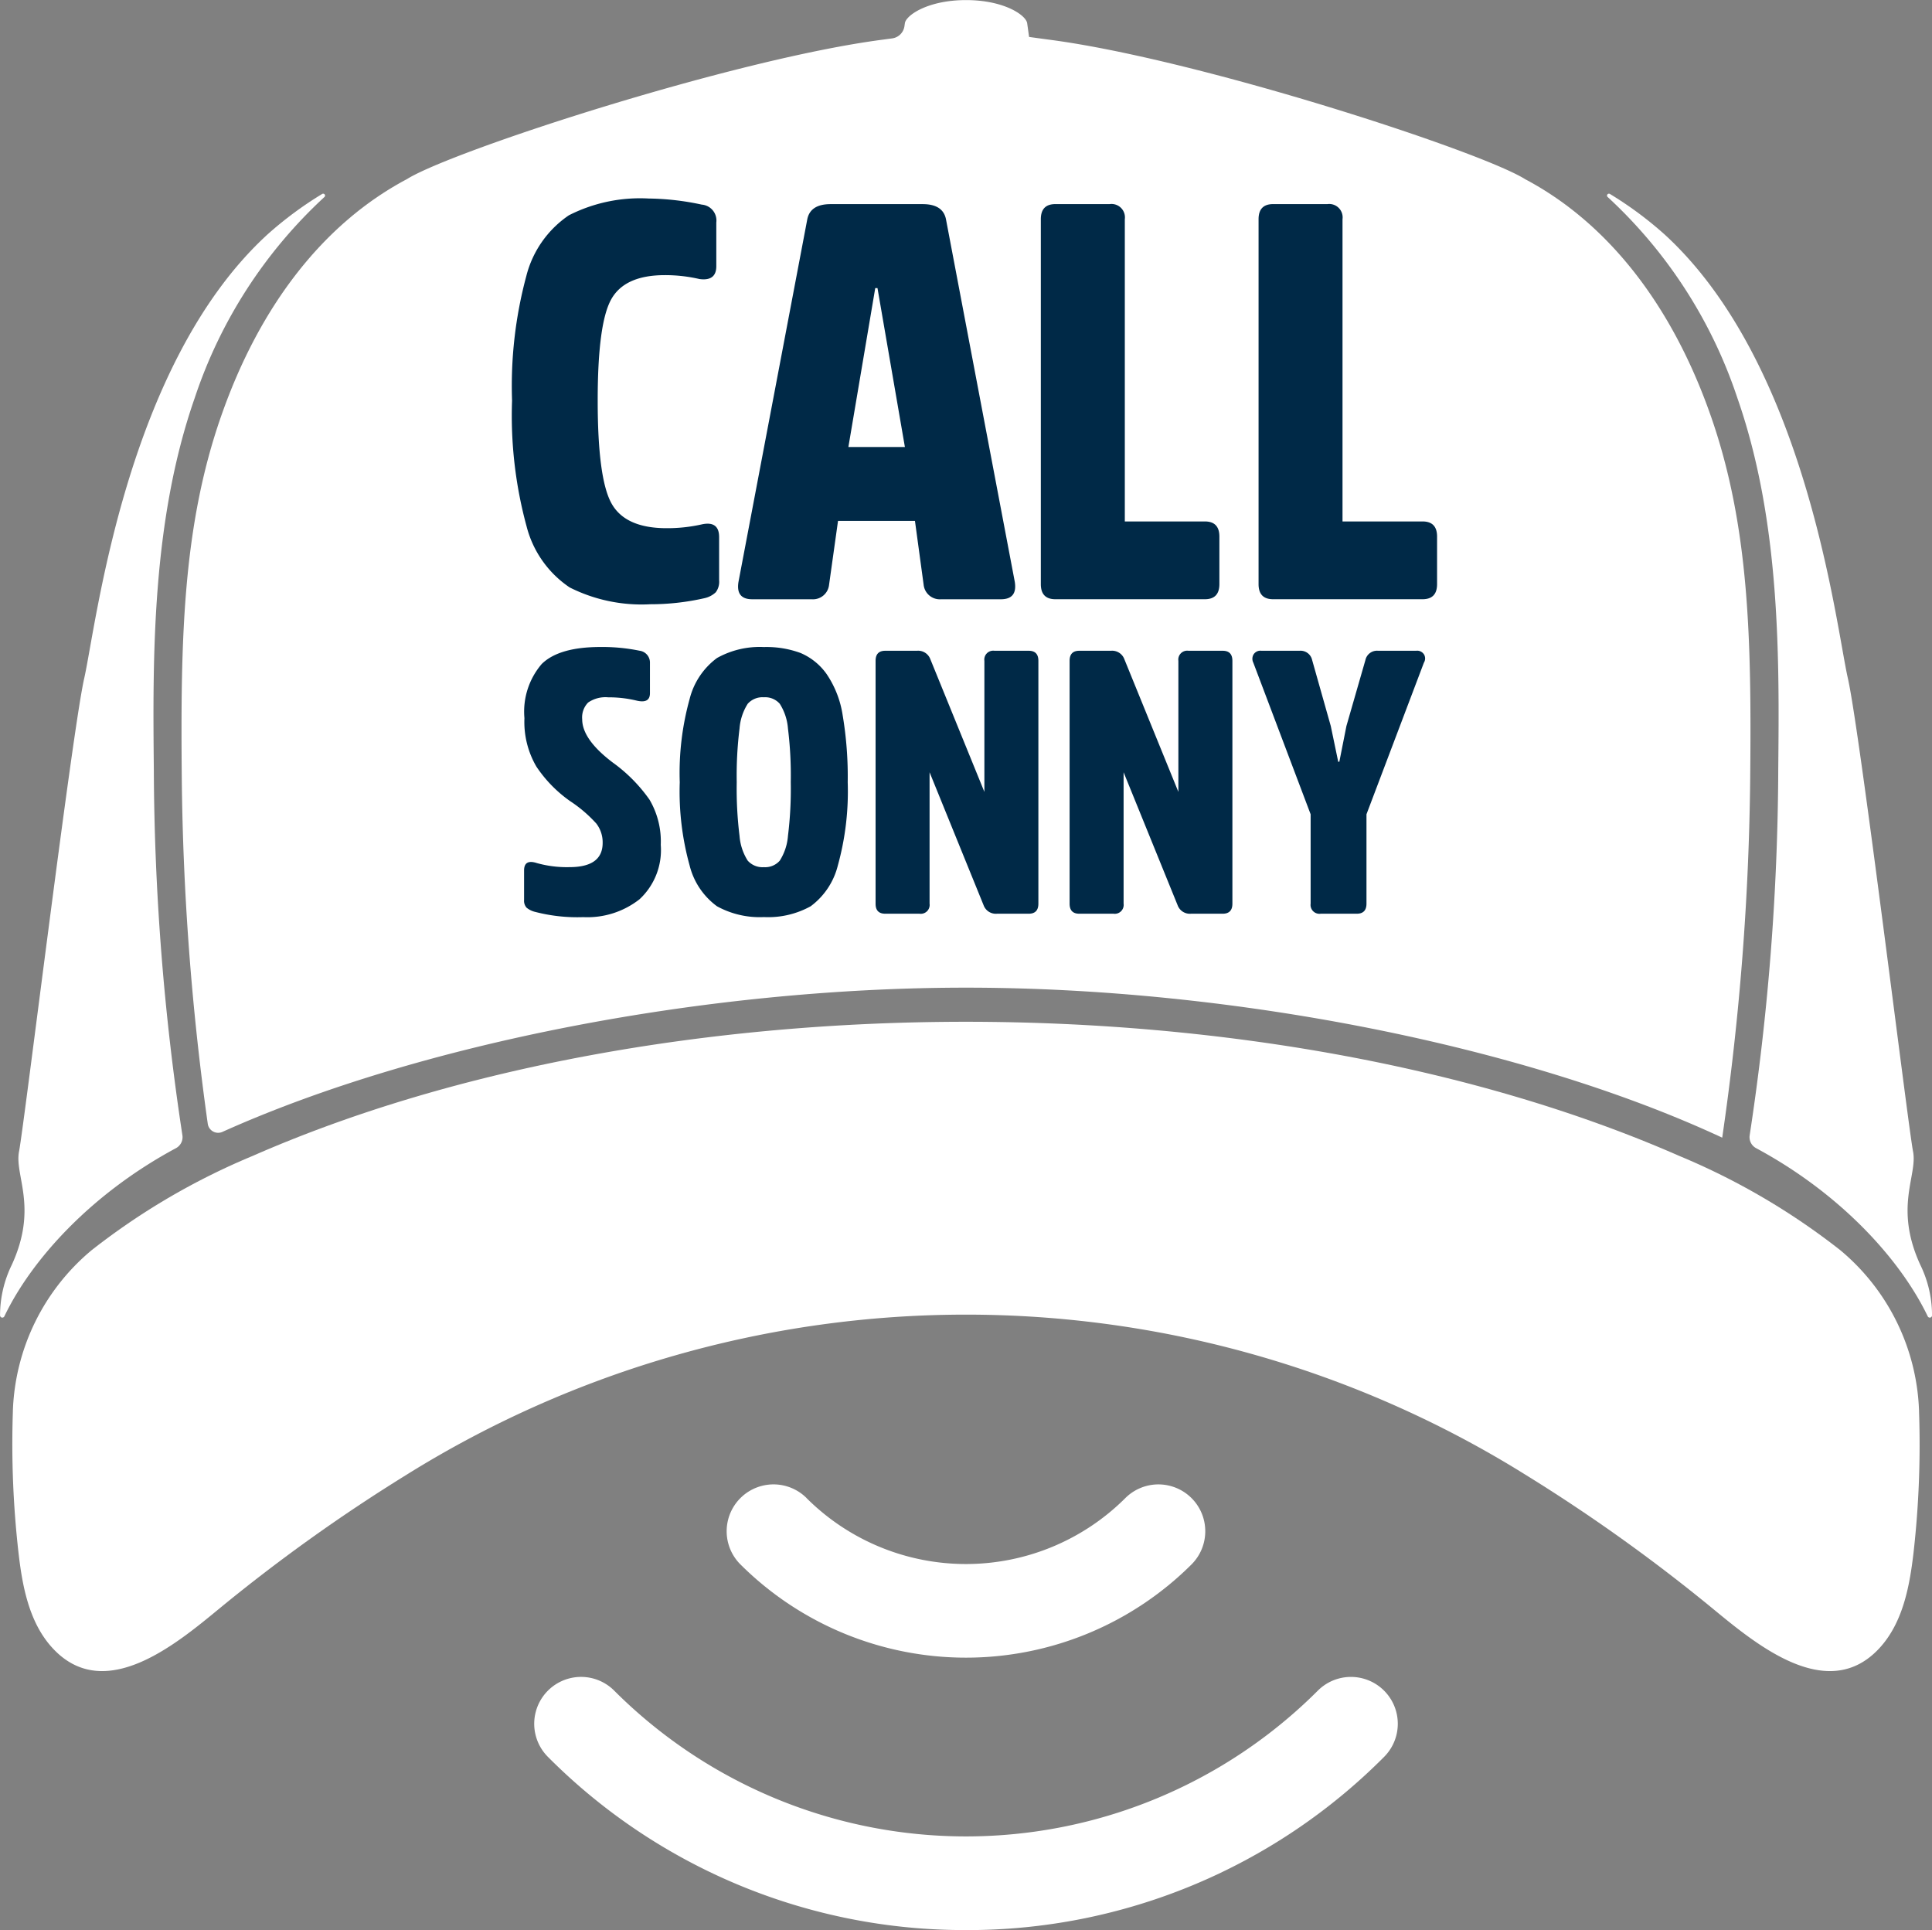
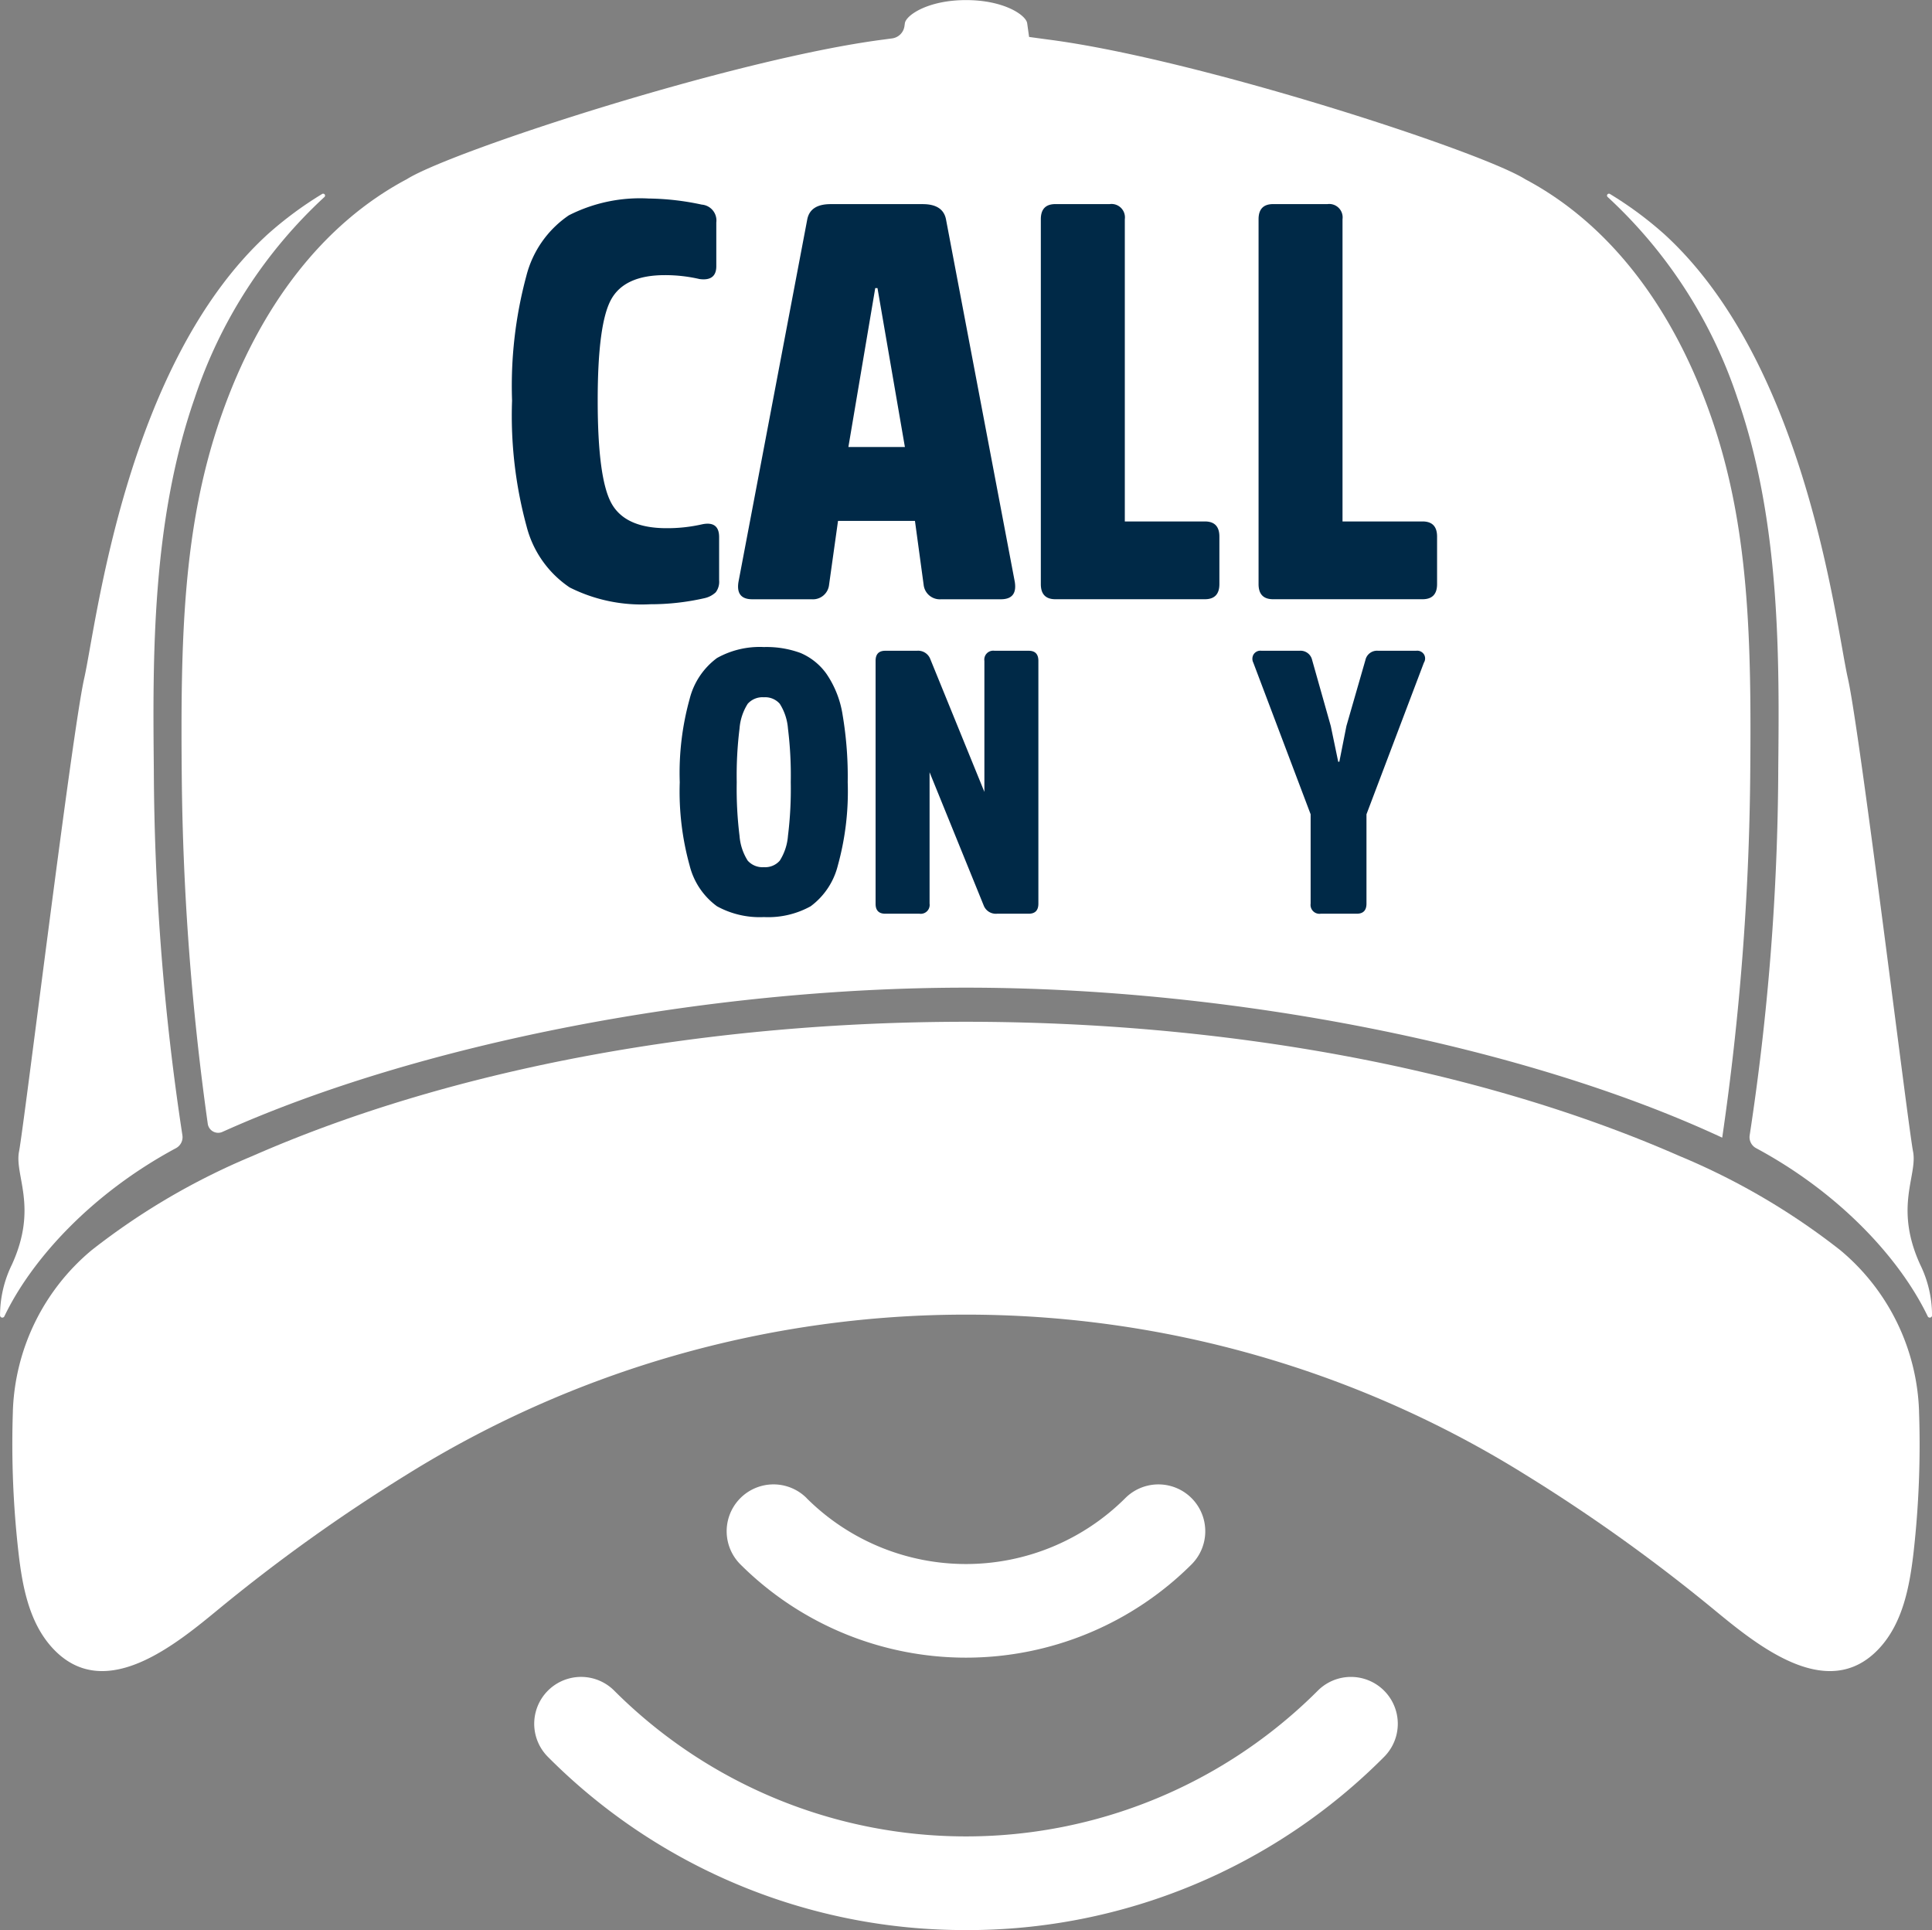
<svg xmlns="http://www.w3.org/2000/svg" width="158.448" height="158.264" viewBox="0 0 158.448 158.264">
  <rect x="0" y="0" width="158.448" height="158.264" fill="#808080" stroke="none" />
  <g transform="translate(-375.949 -60.562)">
    <g transform="translate(375.949 60.562)">
      <g transform="translate(0 0)">
        <g transform="translate(0 15.875)">
          <path d="M3450.5-95.5a1.023,1.023,0,0,0,.53-1.055,203.493,203.493,0,0,1-2.344-30.017c-.088-9.035-.194-20.274,3.348-30.428a39.233,39.233,0,0,1,10.648-16.5.156.156,0,0,0-.188-.246,30.217,30.217,0,0,0-4.481,3.317c-11.674,10.685-14.049,32.055-15.038,36.408s-4.946,36.8-5.342,38.782,1.583,4.551-.594,9.3a9.469,9.469,0,0,0-.965,4.148.186.186,0,0,0,.354.079C3438.675-86.4,3443.587-91.788,3450.5-95.5Z" transform="translate(-3436.07 173.774)" fill="#fff" />
        </g>
        <g transform="translate(131.785 15.875)">
          <path d="M4064.5-95.5a1.022,1.022,0,0,1-.53-1.055,203.56,203.56,0,0,0,2.344-30.017c.087-9.035.194-20.274-3.348-30.428a39.237,39.237,0,0,0-10.648-16.5.156.156,0,0,1,.188-.246,30.217,30.217,0,0,1,4.481,3.317c11.674,10.685,14.048,32.055,15.038,36.408s4.947,36.8,5.342,38.782-1.583,4.551.594,9.3a9.456,9.456,0,0,1,.965,4.148.186.186,0,0,1-.354.079C4076.318-86.4,4071.406-91.788,4064.5-95.5Z" transform="translate(-4052.26 173.774)" fill="#fff" />
        </g>
        <g transform="translate(1.01 83.781)">
          <path d="M3597.167,175.7v-.056a17.953,17.953,0,0,0-6.461-13.175,56.411,56.411,0,0,0-13.194-7.724c-33.414-14.662-83.564-14.68-117.018,0a56.422,56.422,0,0,0-13.194,7.724,17.951,17.951,0,0,0-6.462,13.175v.056a78.788,78.788,0,0,0,.455,11.518c.319,2.818.876,5.8,2.8,7.882,4.256,4.613,10.144-.334,13.709-3.268a140.331,140.331,0,0,1,15.334-10.955,86.74,86.74,0,0,1,91.743,0,140.532,140.532,0,0,1,15.335,10.955c3.565,2.934,9.452,7.882,13.708,3.268,1.92-2.085,2.476-5.064,2.8-7.882A78.72,78.72,0,0,0,3597.167,175.7Z" transform="translate(-3440.792 -143.738)" fill="#fff" />
        </g>
        <path d="M3631.107-213.85c-3.175-9.1-8.419-15.813-15.17-19.419l-.045-.022-.041-.026c-3.738-2.325-26.832-9.839-39.011-11.428l-.53-.071-1.127-.154-.157-1.123c-.094-.665-1.9-1.9-5.016-1.9s-4.921,1.24-5.015,1.9l-.034.241a1.177,1.177,0,0,1-1.006,1l-.244.033-.53.071c-12.181,1.589-35.273,9.1-39.011,11.428l-.042.026-.046.022c-6.75,3.607-12,10.32-15.169,19.419-3.156,9.039-3.324,18.378-3.22,29.649a218.976,218.976,0,0,0,2.131,28.353.861.861,0,0,0,1.2.666c16.082-7.232,39.568-11.828,60.982-11.828,21.88,0,45.924,4.8,62.022,12.3a218.861,218.861,0,0,0,2.295-29.5C3634.431-195.472,3634.262-204.811,3631.107-213.85Z" transform="translate(-3490.785 248)" fill="#fff" />
        <g transform="translate(43.813 121.718)">
          <g transform="translate(0 15.785)">
            <path d="M3676.339,415.685a48.17,48.17,0,0,0,34.284-14.2,3.842,3.842,0,0,0-5.433-5.434,40.8,40.8,0,0,1-57.705,0,3.842,3.842,0,0,0-5.436,5.432,48.173,48.173,0,0,0,34.29,14.2Z" transform="translate(-3640.925 -394.923)" fill="#fff" />
            <path d="M3806.509,492" transform="translate(-3771.096 -471.238)" fill="#fff" />
          </g>
          <g transform="translate(15.784 0)">
            <path d="M3721.283,322.243a3.842,3.842,0,0,0-5.432,5.435,26.2,26.2,0,0,0,37,0,3.842,3.842,0,1,0-5.434-5.433,18.506,18.506,0,0,1-26.138,0Z" transform="translate(-3714.726 -321.118)" fill="#fff" />
-             <path d="M3745.385,326.381" transform="translate(-3738.828 -325.255)" fill="#fff" />
          </g>
        </g>
      </g>
      <g transform="translate(41.995 16.279)">
        <g transform="translate(0 0)">
          <path d="M3645.093-144.852a12.864,12.864,0,0,0,2.938-.322q1.377-.274,1.377,1.056v3.534a1.432,1.432,0,0,1-.276.987,1.958,1.958,0,0,1-.917.482,19.876,19.876,0,0,1-4.453.5,13.123,13.123,0,0,1-6.608-1.377,8.6,8.6,0,0,1-3.534-5,34.575,34.575,0,0,1-1.194-10.326,34.632,34.632,0,0,1,1.17-10.211,8.541,8.541,0,0,1,3.488-4.979,12.88,12.88,0,0,1,6.54-1.377,21.737,21.737,0,0,1,4.36.5,1.308,1.308,0,0,1,1.193,1.469v3.58q0,1.239-1.376,1.055a12.512,12.512,0,0,0-2.845-.321q-3.305,0-4.406,2t-1.1,8.283q0,6.38,1.125,8.422T3645.093-144.852Z" transform="translate(-3632.426 171.884)" fill="#002947" />
          <path d="M3726.686-169.737h7.547q1.66,0,1.912,1.232l5.645,29.739q.228,1.43-1.139,1.43h-4.9a1.335,1.335,0,0,1-1.436-1.189l-.712-5.236h-6.31l-.734,5.236a1.33,1.33,0,0,1-1.428,1.189h-4.871q-1.362,0-1.131-1.422l5.644-29.74Q3725.024-169.737,3726.686-169.737Zm1.457,19.918h4.635l-2.249-13.034h-.183Z" transform="translate(-3700.56 170.196)" fill="#002947" />
          <path d="M3842.095-168.5v24.783h6.563q1.192,0,1.193,1.239v3.9q0,1.239-1.193,1.239H3836.4q-1.193,0-1.193-1.239V-168.5q0-1.239,1.193-1.239h4.452A1.1,1.1,0,0,1,3842.095-168.5Z" transform="translate(-3791.841 170.196)" fill="#002947" />
          <path d="M3925.569-168.5v24.783h6.562q1.193,0,1.193,1.239v3.9q0,1.239-1.193,1.239h-12.253q-1.195,0-1.194-1.239V-168.5q0-1.239,1.194-1.239h4.451A1.1,1.1,0,0,1,3925.569-168.5Z" transform="translate(-3857.461 170.196)" fill="#002947" />
        </g>
        <g transform="translate(0.987 36.778)">
-           <path d="M3648.25,16.3a5.5,5.5,0,0,1-1.741,4.459,6.922,6.922,0,0,1-4.612,1.466,13.762,13.762,0,0,1-3.939-.428,1.733,1.733,0,0,1-.718-.351.858.858,0,0,1-.2-.626V18.4q0-.946,1.038-.611a9.09,9.09,0,0,0,2.688.336q2.718,0,2.718-1.986a2.524,2.524,0,0,0-.519-1.588,11.1,11.1,0,0,0-2.139-1.832,10.737,10.737,0,0,1-2.778-2.841,7.252,7.252,0,0,1-.979-3.97,6,6,0,0,1,1.421-4.444q1.42-1.39,4.811-1.39a15.2,15.2,0,0,1,3.207.305.978.978,0,0,1,.855,1.008V3.865q0,.855-1.069.611a9.662,9.662,0,0,0-2.352-.275,2.505,2.505,0,0,0-1.649.427A1.738,1.738,0,0,0,3641.806,6q0,1.65,2.5,3.543a12.847,12.847,0,0,1,3.024,3.054A6.762,6.762,0,0,1,3648.25,16.3Z" transform="translate(-3637.041 -0.078)" fill="#002947" />
          <path d="M3703.636.078a8.061,8.061,0,0,1,3.008.489,5.028,5.028,0,0,1,2.123,1.71,8.179,8.179,0,0,1,1.329,3.405,30.317,30.317,0,0,1,.412,5.482,22.727,22.727,0,0,1-.81,6.826,5.941,5.941,0,0,1-2.229,3.344,7.19,7.19,0,0,1-3.833.886,7.272,7.272,0,0,1-3.849-.886,5.9,5.9,0,0,1-2.244-3.344,22.679,22.679,0,0,1-.81-6.826,22.677,22.677,0,0,1,.81-6.826,5.982,5.982,0,0,1,2.244-3.36A7.18,7.18,0,0,1,3703.636.078Zm0,18.05a1.587,1.587,0,0,0,1.3-.535,4.419,4.419,0,0,0,.672-2.031,31.265,31.265,0,0,0,.229-4.4,31.284,31.284,0,0,0-.229-4.4,4.421,4.421,0,0,0-.672-2.031,1.588,1.588,0,0,0-1.3-.534,1.626,1.626,0,0,0-1.329.534,4.411,4.411,0,0,0-.671,2.031,31.329,31.329,0,0,0-.23,4.4,31.31,31.31,0,0,0,.23,4.4,4.409,4.409,0,0,0,.671,2.031A1.625,1.625,0,0,0,3703.636,18.128Z" transform="translate(-3683.967 -0.078)" fill="#002947" />
          <path d="M3785.193,2.33V22.243q0,.824-.794.824h-2.6a1.068,1.068,0,0,1-1.1-.7l-4.429-10.9V22.243a.729.729,0,0,1-.825.824h-2.809q-.8,0-.794-.824V2.33q0-.825.794-.825h2.6a1.068,1.068,0,0,1,1.1.7l4.429,10.873V2.33a.729.729,0,0,1,.825-.825h2.81Q3785.194,1.505,3785.193,2.33Z" transform="translate(-3743.015 -1.2)" fill="#002947" />
-           <path d="M3859.595,2.33V22.243q0,.824-.794.824h-2.6a1.068,1.068,0,0,1-1.1-.7l-4.429-10.9V22.243a.729.729,0,0,1-.824.824h-2.811q-.794,0-.793-.824V2.33q0-.825.793-.825h2.6a1.069,1.069,0,0,1,1.1.7l4.428,10.873V2.33a.729.729,0,0,1,.825-.825h2.81Q3859.594,1.505,3859.595,2.33Z" transform="translate(-3801.505 -1.2)" fill="#002947" />
          <path d="M3925.655,14.913v7.33c0,.549-.266.824-.794.824H3921.9a.729.729,0,0,1-.825-.824v-7.33l-4.7-12.43a.71.71,0,0,1,0-.642.658.658,0,0,1,.671-.336h3.116a.973.973,0,0,1,1.038.764l1.527,5.406.611,2.932h.091l.581-2.932,1.557-5.406a.973.973,0,0,1,1.039-.764h3.115a.661.661,0,0,1,.673.336.657.657,0,0,1-.03.642Z" transform="translate(-3856.569 -1.2)" fill="#002947" />
        </g>
      </g>
    </g>
  </g>
</svg>